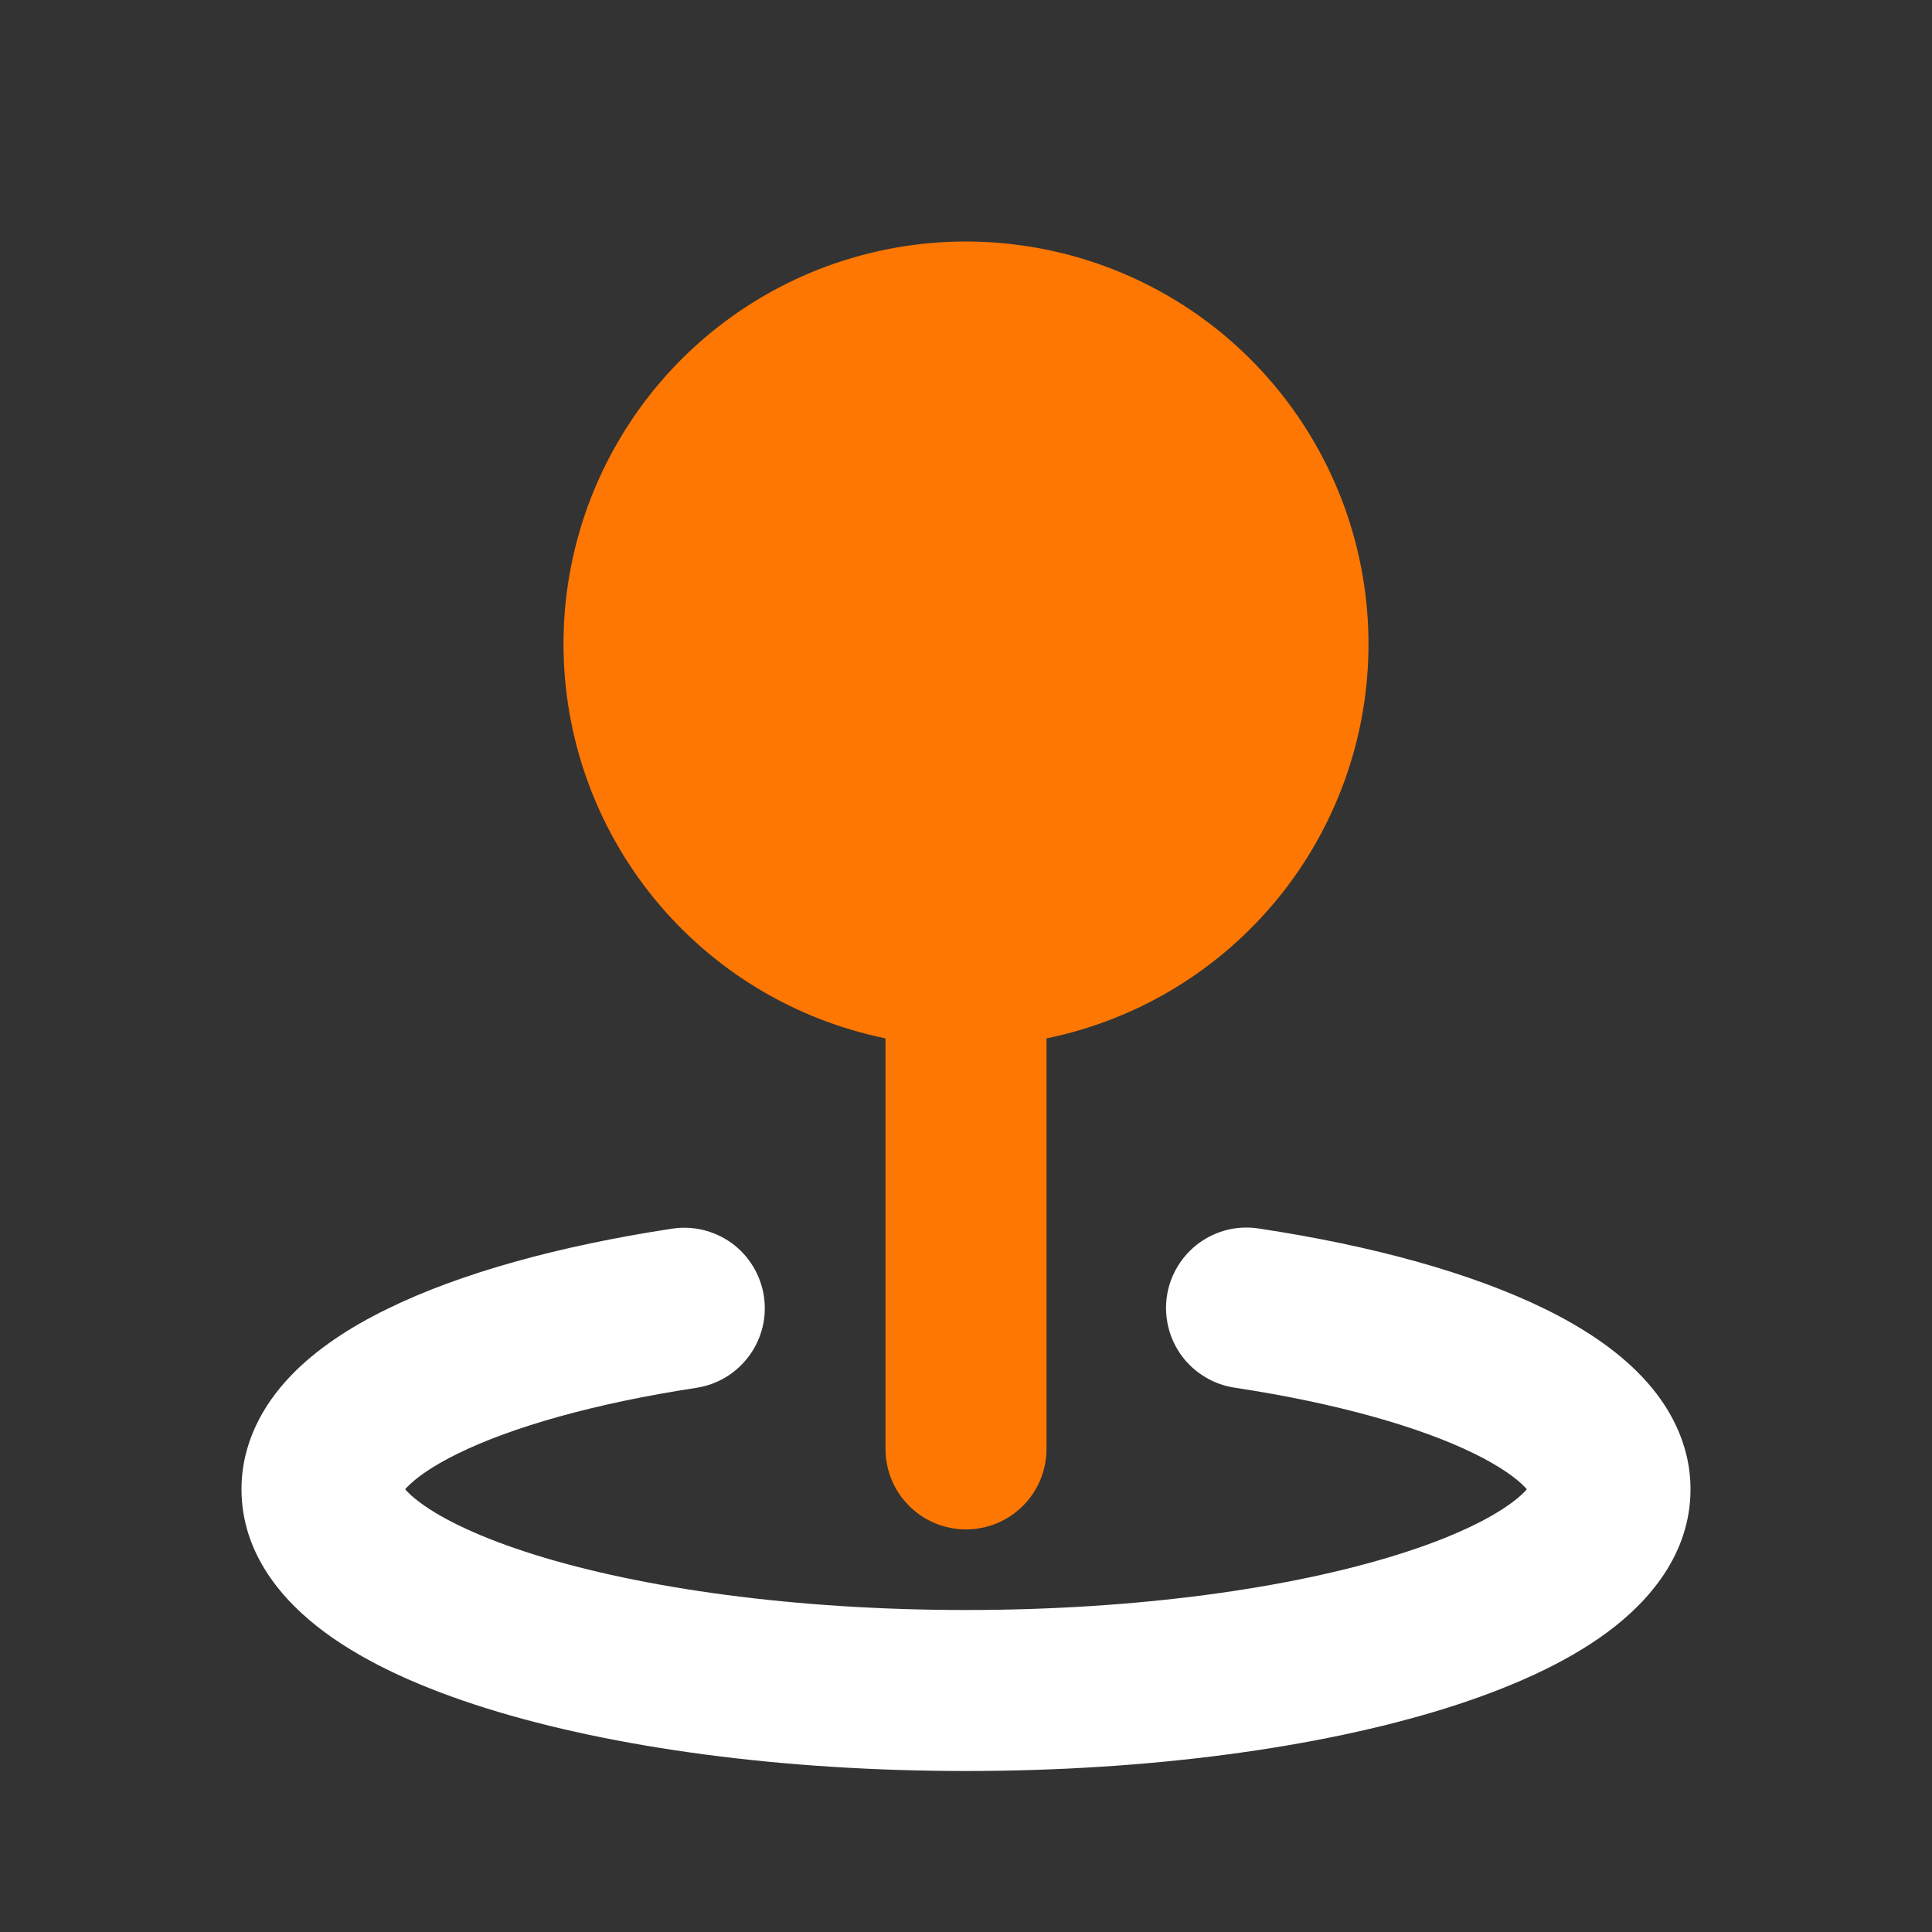
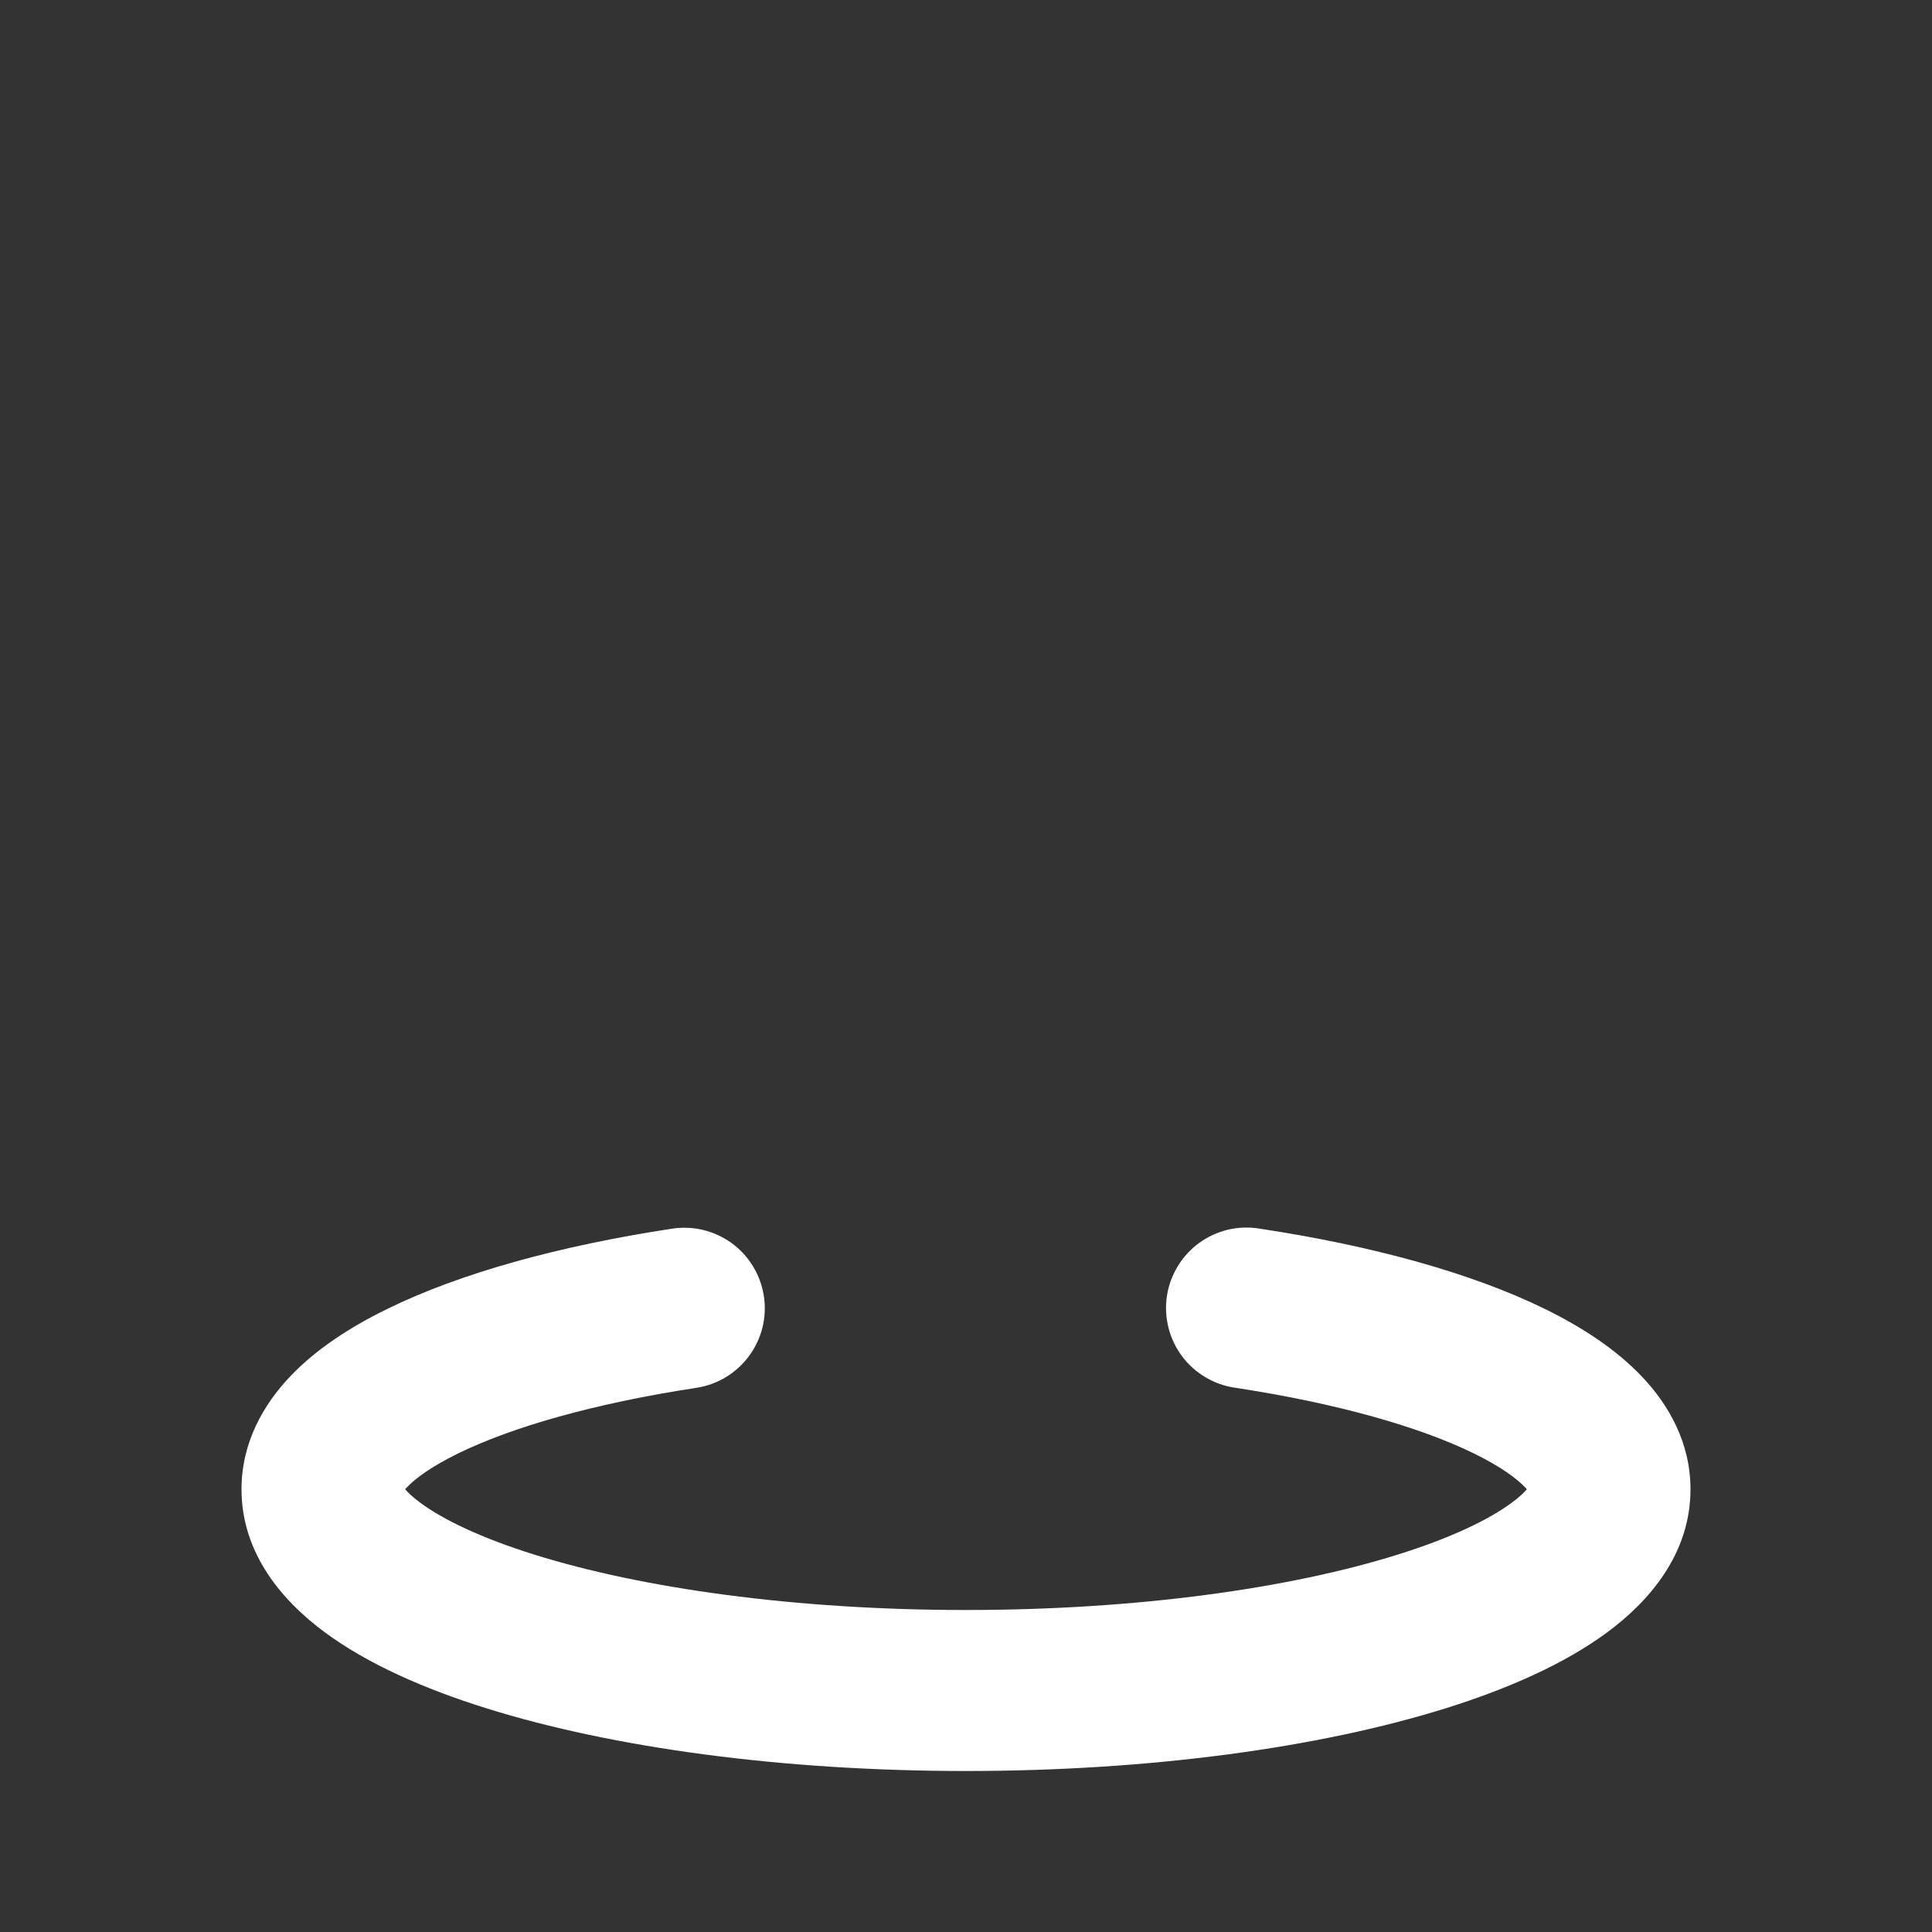
<svg xmlns="http://www.w3.org/2000/svg" width="24" height="24" viewBox="0 0 24 24" fill="none">
  <rect x="0" y="0" width="24" height="24" fill="#333333" stroke="none" />
  <path fill-rule="evenodd" clip-rule="evenodd" d="M9.489 16.1C9.509 16.23 9.503 16.362 9.472 16.49C9.44 16.617 9.384 16.738 9.306 16.843C9.228 16.949 9.13 17.039 9.018 17.107C8.906 17.175 8.781 17.22 8.651 17.24C7.373 17.435 6.358 17.729 5.691 18.055C5.356 18.219 5.157 18.368 5.054 18.477L5.033 18.5C5.066 18.539 5.123 18.596 5.223 18.669C5.503 18.876 5.972 19.104 6.641 19.313C7.968 19.728 9.863 20 12 20C14.137 20 16.032 19.728 17.359 19.313C18.029 19.104 18.497 18.876 18.777 18.669C18.877 18.596 18.934 18.539 18.967 18.5L18.946 18.477C18.843 18.368 18.644 18.219 18.309 18.055C17.642 17.729 16.627 17.435 15.349 17.24C15.218 17.222 15.091 17.178 14.977 17.11C14.863 17.043 14.763 16.954 14.684 16.848C14.604 16.741 14.547 16.62 14.515 16.492C14.483 16.363 14.476 16.23 14.496 16.099C14.516 15.967 14.562 15.842 14.631 15.729C14.7 15.615 14.791 15.517 14.898 15.439C15.006 15.361 15.127 15.306 15.256 15.275C15.386 15.245 15.519 15.241 15.65 15.263C17.038 15.473 18.272 15.81 19.189 16.259C19.646 16.483 20.073 16.759 20.397 17.101C20.727 17.448 21 17.921 21 18.5C21 19.311 20.476 19.9 19.966 20.277C19.436 20.669 18.733 20.979 17.956 21.222C16.386 21.712 14.282 22 12 22C9.718 22 7.613 21.712 6.045 21.222C5.267 20.979 4.565 20.669 4.035 20.277C3.524 19.9 3 19.311 3 18.5C3 17.92 3.273 17.448 3.603 17.1C3.928 16.758 4.354 16.483 4.811 16.26C5.728 15.81 6.963 15.474 8.349 15.263C8.479 15.243 8.611 15.249 8.739 15.28C8.867 15.312 8.987 15.368 9.093 15.445C9.199 15.523 9.288 15.621 9.356 15.734C9.424 15.846 9.469 15.97 9.489 16.1Z" fill="white" />
-   <path d="M7.775 5.327C7.269 6.126 7 7.053 7 7.999C7 9.152 7.398 10.269 8.127 11.162C8.856 12.055 9.871 12.668 11 12.899V17.999C11 18.264 11.105 18.519 11.293 18.706C11.48 18.894 11.735 18.999 12 18.999C12.265 18.999 12.52 18.894 12.707 18.706C12.895 18.519 13 18.264 13 17.999V12.899C13.927 12.71 14.781 12.261 15.463 11.606C16.146 10.951 16.628 10.115 16.855 9.197C17.081 8.278 17.042 7.314 16.743 6.417C16.443 5.52 15.895 4.726 15.163 4.127C14.43 3.529 13.543 3.151 12.603 3.037C11.664 2.922 10.712 3.077 9.857 3.482C9.002 3.888 8.28 4.527 7.775 5.327Z" fill="#FE7702" />
</svg>